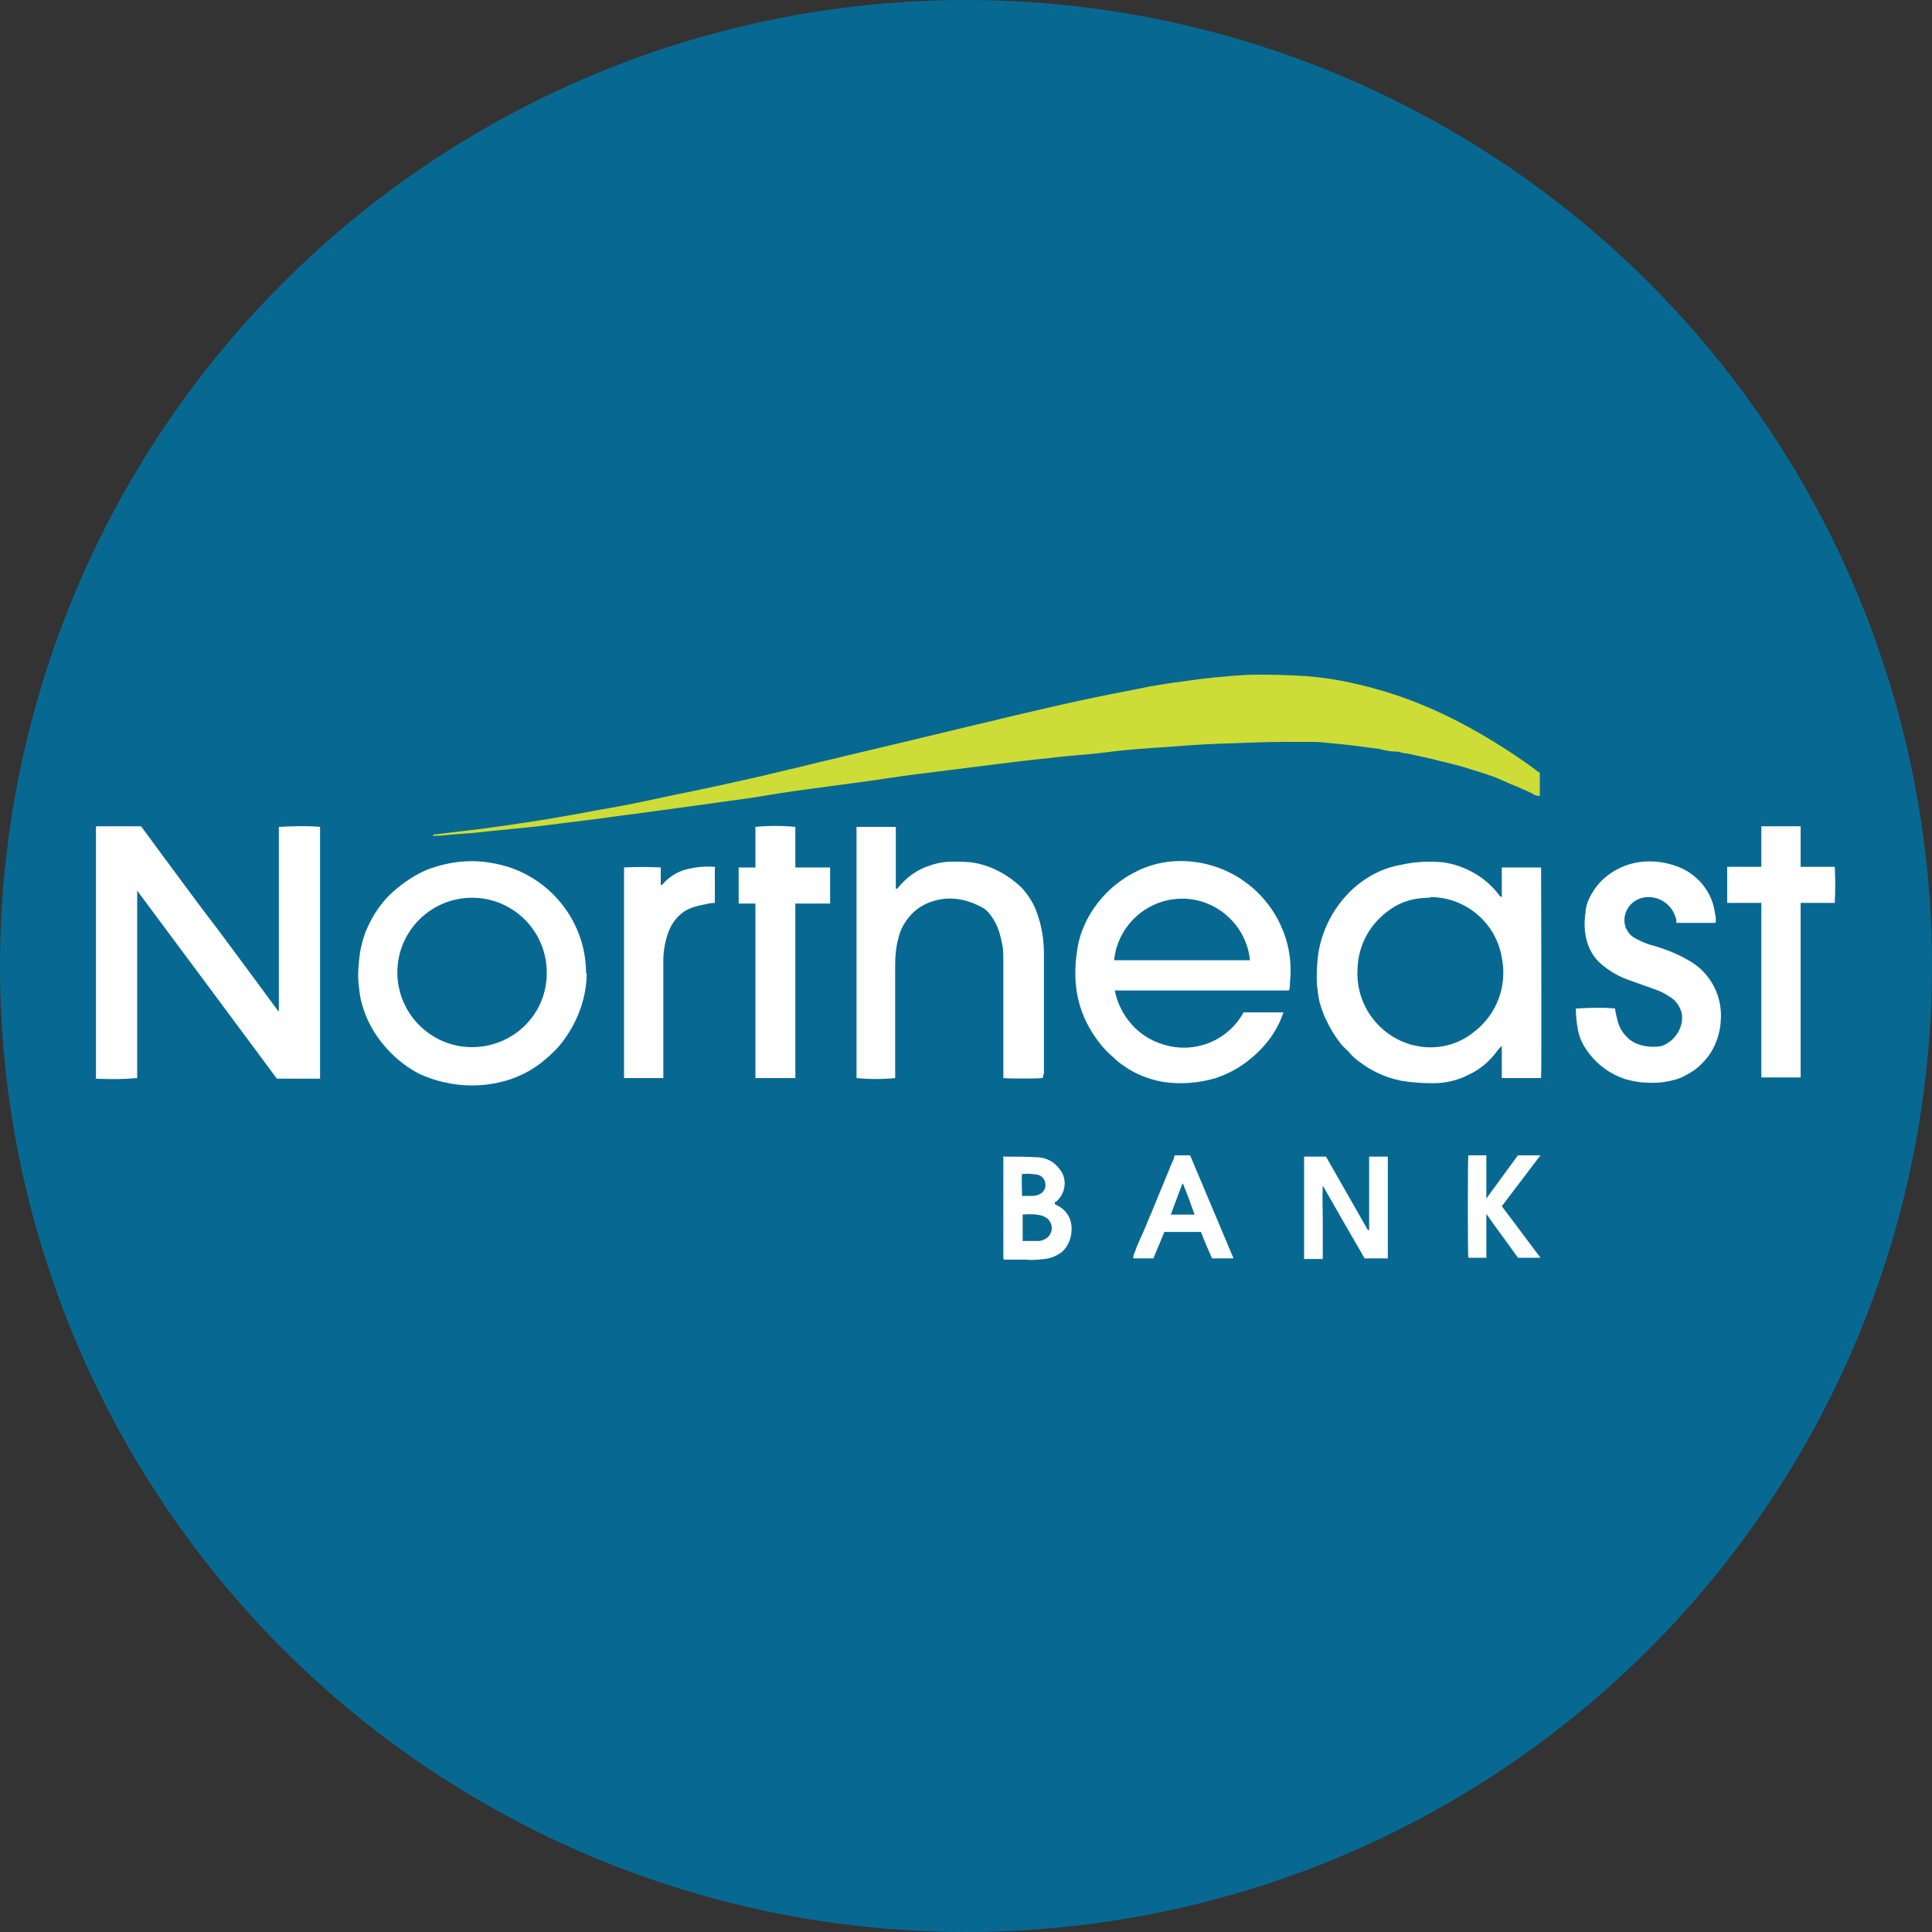
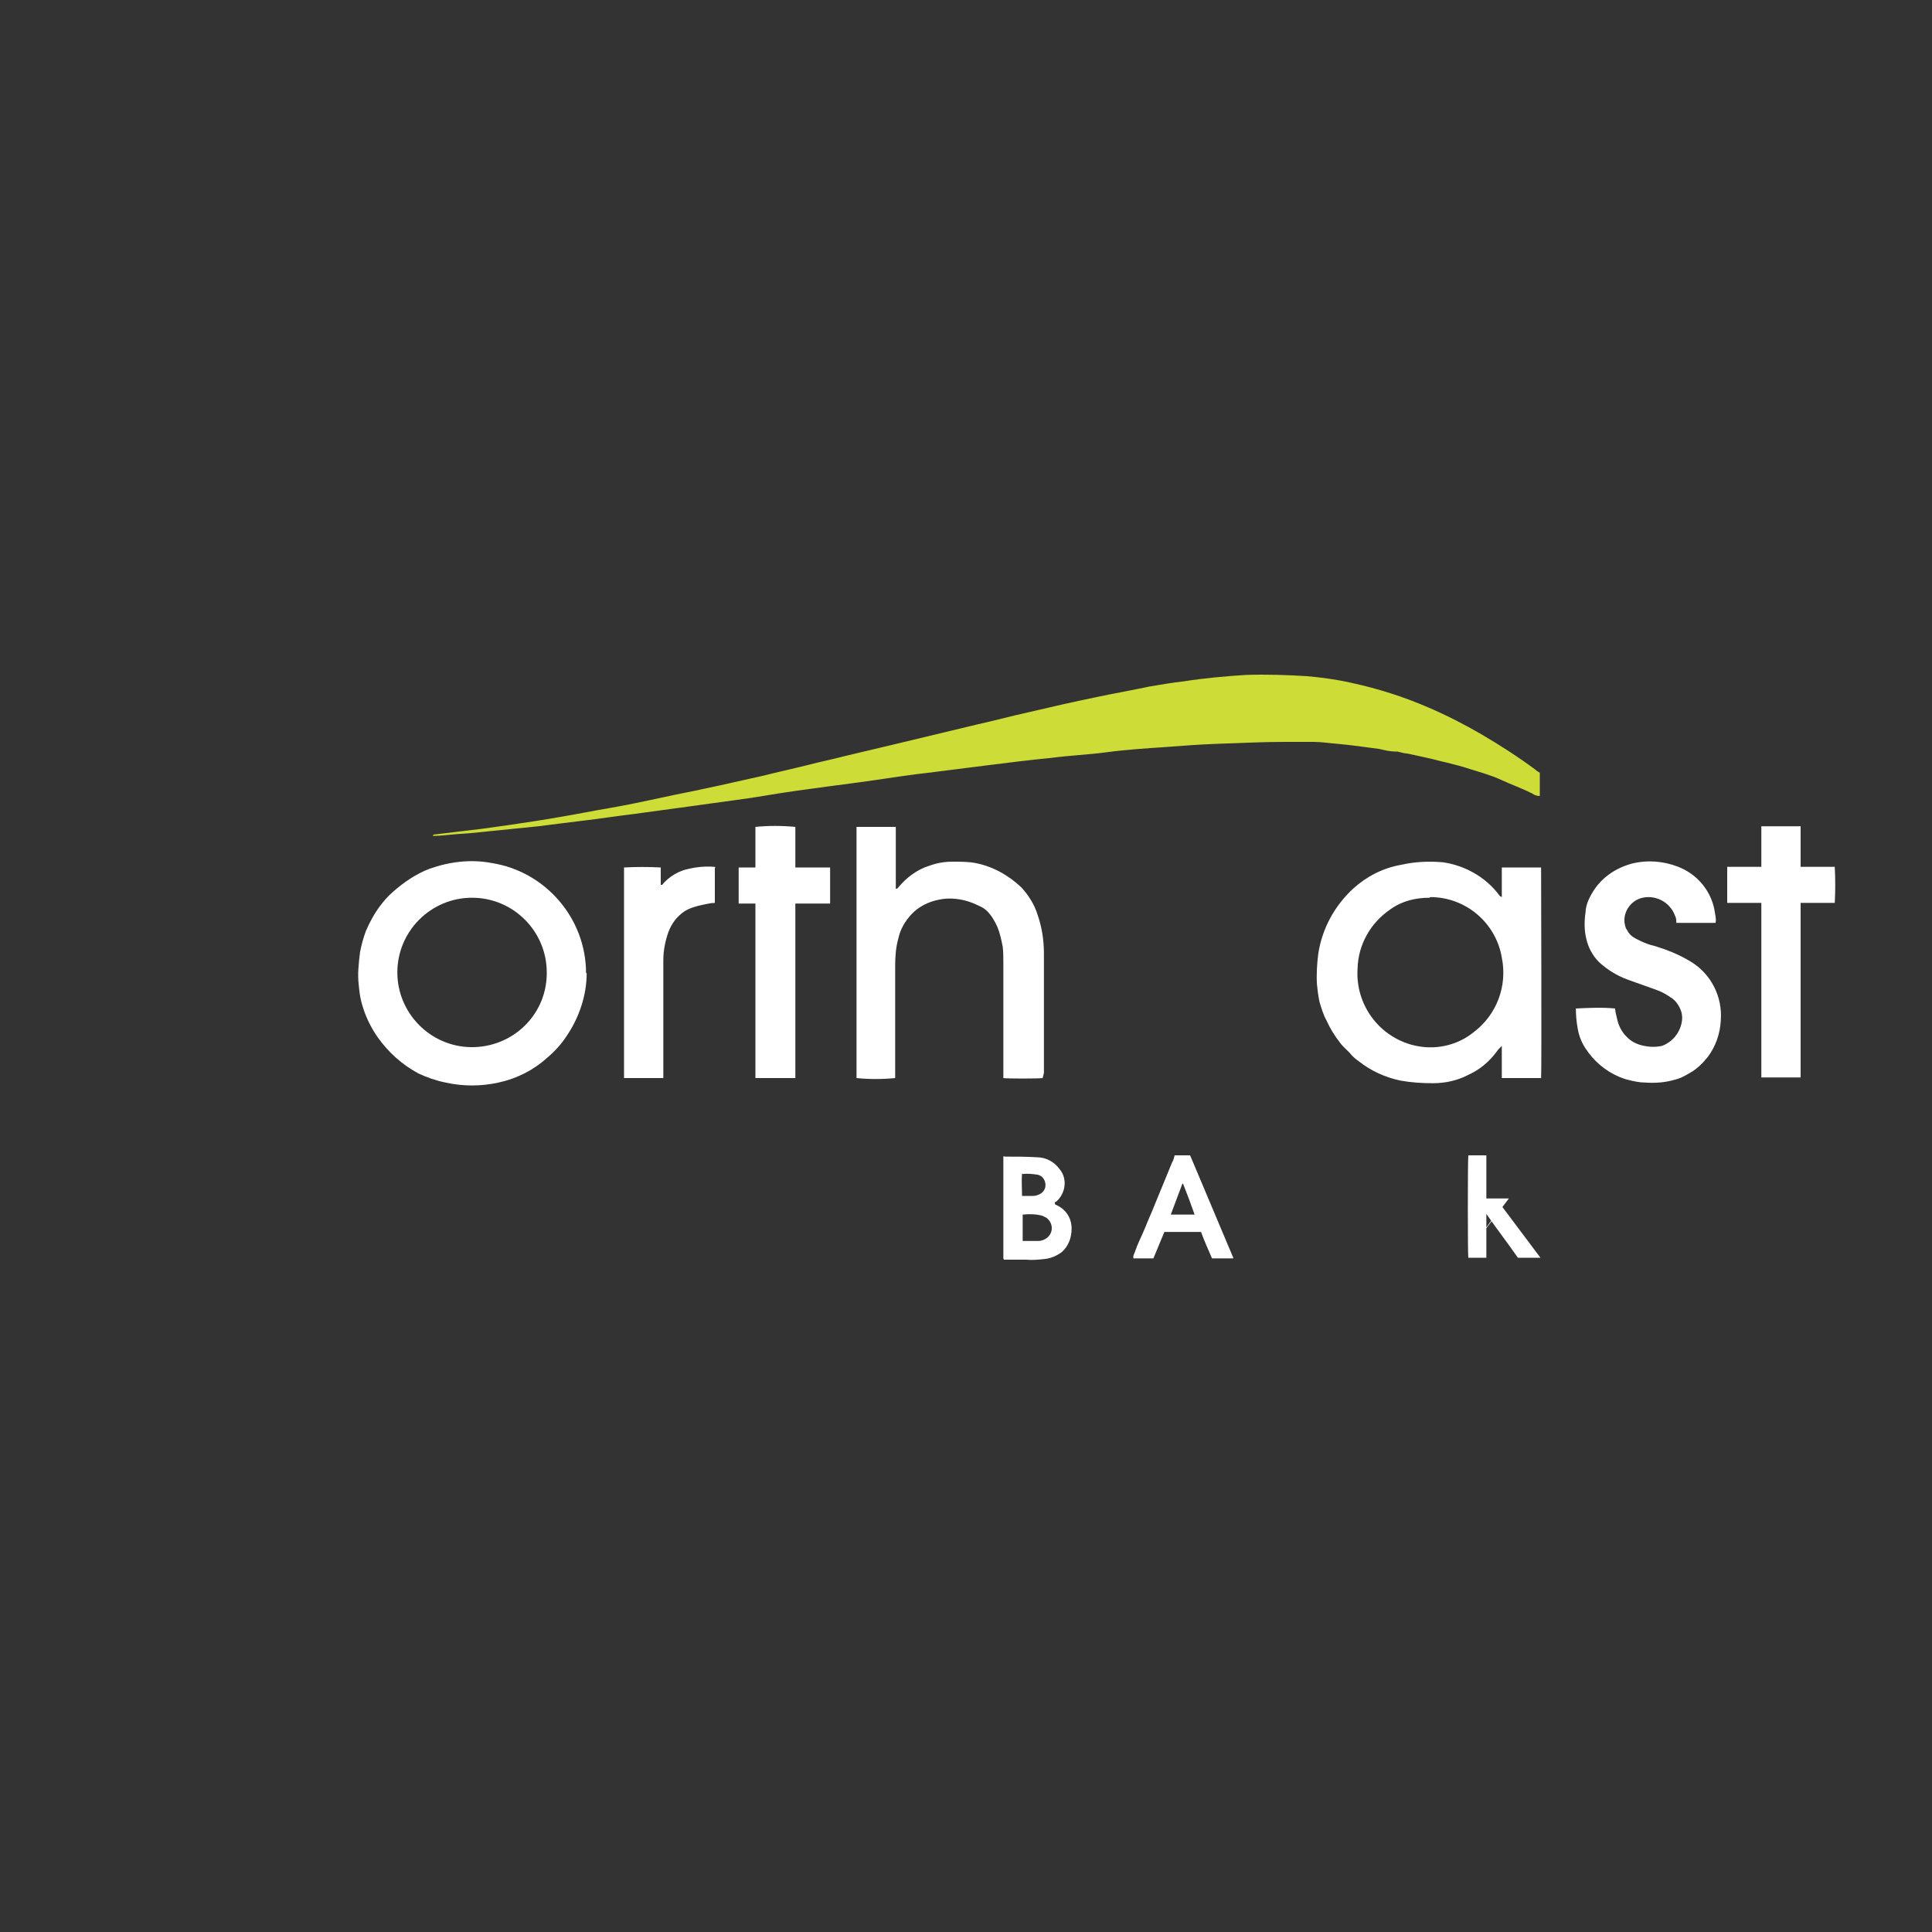
<svg xmlns="http://www.w3.org/2000/svg" version="1.1" viewBox="0 0 300 300" width="300" height="300">
  <rect x="0" y="0" width="300" height="300" fill="#333333" stroke="none" />
  <defs>
    <style>
      .cls-1 {
        fill: #fff;
      }

      .cls-2 {
        fill: #076992;
      }

      .cls-3 {
        fill: #cddc36;
      }
    </style>
    <clipPath id="bz_circular_clip">
      <circle cx="150.0" cy="150.0" r="150.0" />
    </clipPath>
  </defs>
  <g clip-path="url(#bz_circular_clip)">
    <g>
      <g id="Layer_1">
-         <rect class="cls-2" x="0" width="300" height="300" />
        <g>
          <path class="cls-3" d="M67.3,129.6l3.3-.4,4.2-.5c1.4-.2,2.9-.4,4.3-.6,2.7-.4,5.4-.8,8.2-1.3,2.4-.4,4.8-.9,7.2-1.3,2.9-.5,5.7-1.1,8.5-1.7,2.2-.5,4.5-.9,6.7-1.4,2.9-.6,5.8-1.3,8.6-1.9,2.4-.6,4.7-1.1,7.1-1.7,1.9-.5,3.9-.9,5.8-1.4l8-1.9,12.5-3c2.7-.6,5.3-1.3,8-1.9,3.4-.8,6.9-1.6,10.3-2.3,2.8-.6,5.7-1.1,8.5-1.7,1.8-.3,3.5-.6,5.3-.8,3.2-.5,6.5-.8,9.7-1,3.2-.1,6.3,0,9.5.2,2.2.2,4.5.5,6.7,1,4.2.9,8.3,2.2,12.2,3.9,2.8,1.2,5.5,2.6,8.1,4.1,2.9,1.7,5.7,3.5,8.4,5.5.2.2.4.3.7.5h0v3.6c-.4,0-.8-.1-1.2-.4-1.6-.8-3.3-1.4-4.8-2.1s-3.3-1.2-4.9-1.7c-1.2-.4-2.4-.7-3.6-1-1-.2-1.9-.5-2.9-.7s-2.2-.5-3.2-.7c-.5,0-1-.2-1.5-.3,0,0-.2,0-.3,0-.8,0-1.7-.2-2.5-.4-2.2-.3-4.4-.6-6.5-.8-1.3-.1-2.5-.3-3.8-.3h-4.5c-3.5,0-7,.2-10.5.3-2.6.1-5.3.3-7.9.5-3,.2-6.1.4-9.1.8s-5.8.5-8.8.9c-3.2.3-6.3.7-9.5,1.1s-6.4.8-9.5,1.2c-2.7.3-5.3.7-8,1.1-3.4.5-6.8.9-10.3,1.4-3.1.4-6.2.9-9.2,1.4l-9.4,1.3c-2.9.4-5.8.8-8.8,1.2-2.5.3-5.1.7-7.6,1s-4.8.6-7.2.9c-2,.2-3.9.4-5.9.6-2.2.2-4.4.5-6.5.6-1.4.1-2.7.3-4,.3h0Z" />
          <g>
-             <path class="cls-1" d="M15,128.3h6.9l4.2,5.7,4.3,5.8c1.4,1.9,2.9,3.8,4.3,5.7l4.3,5.8c1.4,1.9,2.8,3.8,4.2,5.7h.1v-28.6c2.1-.1,4.2-.2,6.4,0v39.1h-6.7c-7.2-9.7-14.4-19.4-21.7-29.2v29.1c-2.1.2-4.2.2-6.4.1v-39.1Z" />
            <path class="cls-1" d="M233.2,139.2v-4.5h6.1c0,.4.1,31.9,0,32.7h-6.1v-5c-.3.3-.6.6-.8.9-1.1,1.5-2.6,2.8-4.4,3.6-1.7.9-3.6,1.3-5.5,1.3-1.7,0-3.3-.1-5-.4-2.4-.5-4.6-1.5-6.5-3-.6-.4-1.1-.9-1.5-1.4-.5-.5-1.1-1-1.5-1.6-.8-1-1.5-2.2-2-3.3-.5-.9-.8-1.9-1.1-2.9-.2-.9-.3-1.8-.4-2.7-.1-1.6,0-3.2.2-4.8.6-3.9,2.5-7.4,5.4-10.1,2.1-1.9,4.6-3.2,7.4-3.7,2.2-.5,4.4-.6,6.6-.4,3.4.5,6.6,2.3,8.7,5.1,0,.1.2.2.4.3ZM222,139.4c-2.2,0-4.3.5-6.1,1.8-3.1,2.1-5,5.5-5.1,9.2-.4,6.3,4.3,11.7,10.5,12.2,2.7.2,5.4-.6,7.5-2.3,3.6-2.7,5.3-7.2,4.4-11.6-.9-5.4-5.6-9.4-11.1-9.4h0Z" />
-             <path class="cls-1" d="M200.1,153.8h-27c.8,4,3.7,7.3,7.6,8.4,4.8,1.5,10-.6,12.4-5h6.2c-.3.8-.6,1.6-1,2.3-.8,1.5-1.9,2.9-3.2,4.1-1.8,1.7-3.9,3-6.3,3.8-2.7.8-5.5,1-8.2.6-2.2-.4-4.3-1.2-6.1-2.5-.6-.4-1.1-.8-1.6-1.3-.7-.6-1.3-1.2-1.8-1.8-1.5-1.8-2.7-3.9-3.4-6.2-.6-2-.8-4.1-.7-6.1,0-.9.2-1.9.3-2.8.2-1.3.6-2.6,1.2-3.9,1.6-3.4,4.3-6.2,7.6-7.9,2.2-1.2,4.7-1.8,7.2-1.8,8,0,14.9,5.5,16.7,13.3.4,1.8.5,3.7.3,5.6,0,.3,0,.7-.1,1.1ZM173,149.1h21.1c-.6-5.8-5.8-10.1-11.6-9.5-5,.5-9,4.5-9.5,9.5Z" />
            <path class="cls-1" d="M91.1,151.1c0,3.5-1.2,7-3.2,9.9-.8,1.2-1.8,2.3-3,3.3-2.1,1.9-4.7,3.2-7.5,3.8-2.7.6-5.5.6-8.2,0-1.5-.3-2.9-.8-4.2-1.4-2.6-1.4-4.7-3.3-6.4-5.7-1.1-1.6-1.9-3.3-2.4-5.1-.3-1-.4-2-.5-3-.2-1.7,0-3.3.2-5,.2-1.1.5-2.2.9-3.3.6-1.4,1.3-2.7,2.2-3.9.6-.8,1.2-1.5,2-2.2,1.7-1.5,3.6-2.8,5.7-3.6,3.1-1.1,6.4-1.5,9.6-.9,8.4,1.3,14.7,8.6,14.7,17.1ZM84.9,151c0-6.4-5.2-11.6-11.6-11.6-6.4,0-11.6,5.2-11.6,11.6,0,6.3,5.1,11.5,11.4,11.6,6.4.1,11.7-4.9,11.8-11.3,0,0,0-.2,0-.3h0Z" />
            <path class="cls-1" d="M161.9,167.4c-.6.1-5.6.1-6.1,0,0-.2,0-.5,0-.7v-17.2c0-.9,0-1.7-.1-2.5-.2-1-.4-2-.8-3-.4-.9-.9-1.8-1.6-2.5-.3-.3-.7-.6-1.2-.8-.6-.3-1.3-.6-2-.8-1.4-.4-2.9-.5-4.3-.2-1.6.3-3.2,1.1-4.3,2.3-1,1.1-1.7,2.3-2,3.7-.4,1.4-.5,2.9-.5,4.3v16.7c0,.2,0,.5,0,.7-2,.2-4,.2-6,0h0c0-12.8,0-25.5,0-38.3,0-.2,0-.5,0-.7h6.1v9.6c.2,0,.2,0,.3-.1,1.3-1.6,3-2.9,5-3.5,1.1-.4,2.3-.6,3.5-.6,1.2,0,2.4,0,3.5.2,2.7.5,5.2,1.9,7.2,3.8,1.1,1.2,2,2.6,2.5,4.2.7,2,1,4,1,6.1v18.5l-.2.8Z" />
            <path class="cls-1" d="M266.4,143.3h-6.1c0-.4,0-.7-.2-1.1-.8-2.2-3.2-3.4-5.4-2.7-1.8.6-2.9,2.6-2.3,4.4,0,.2.2.4.3.6.3.6.8,1,1.4,1.3.8.4,1.6.8,2.5,1,2.1.6,4.1,1.4,5.9,2.5,3.2,1.9,5,5.5,4.7,9.2-.1,2-.8,4-2,5.6-.8,1-1.7,1.9-2.8,2.5-.8.5-1.6.9-2.5,1.1-1.4.4-2.9.5-4.4.4-.9,0-1.8-.2-2.6-.4-.5-.1-1-.3-1.5-.5-2.1-.9-3.9-2.4-5.2-4.4-.6-.9-1-1.9-1.2-3-.2-1.1-.3-2.1-.3-3.2,2-.1,4.1-.2,6.1,0,0,.5.2,1.1.3,1.6.2,1,.7,2,1.4,2.7.7.8,1.7,1.3,2.8,1.5.9.2,1.9.2,2.8,0,1.3-.5,2.3-1.5,2.8-2.8.3-.8.4-1.6.2-2.4-.3-1-.9-1.9-1.8-2.4-.7-.5-1.5-.9-2.4-1.2-1.4-.5-2.8-1-4.2-1.5-1.6-.6-3.1-1.5-4.4-2.7-1-1-1.7-2.3-2-3.7-.3-1.3-.3-2.7-.1-4,0-.6.2-1.3.4-1.8.6-1.4,1.5-2.7,2.7-3.7,1.2-1,2.6-1.7,4.1-2.1,2.4-.6,4.9-.4,7.2.5,3.1,1.2,5.3,4,5.7,7.2.1.5.2,1,.1,1.4Z" />
            <path class="cls-1" d="M273.5,134.7v-6.4h6.1v6.3h5.3c.1,1.9.1,3.7,0,5.6h-5.3v27.1h-6.1v-27.1h-5.3v-5.6h5.3Z" />
            <path class="cls-1" d="M123.5,140.3v27.1h-6.2v-27.1h-2.6v-5.6h2.6v-6.3c2-.2,4.1-.2,6.2,0v6.3h5.4v5.6h-5.4Z" />
            <path class="cls-1" d="M111,134.8v5.4c-.7,0-1.3.2-1.9.3-1,.2-2,.5-2.8,1-1.2.8-2,1.9-2.5,3.2-.5,1.4-.8,2.9-.8,4.4v18.3h-6.1v-32.7c1.9-.1,3.8-.1,5.7,0v2.7c.1,0,.1,0,.2,0,1.1-1.3,2.6-2.2,4.2-2.5,1.3-.3,2.6-.4,3.9-.3,0,0,.1,0,.2.1Z" />
          </g>
          <g>
-             <path class="cls-1" d="M215.2,195.4h-3.3c-2.2-3.8-4.4-7.6-6.5-11.3-.1,1.9,0,3.7,0,5.6v5.8h-2.9v-15.9c.5,0,1.1,0,1.7,0h1.7l6.5,11.4h.2v-11.4h2.9v15.8Z" />
            <path class="cls-1" d="M155.8,195.4v-15.8c0-.1.2,0,.3,0,1.6,0,3.3,0,4.9.1,1.4,0,2.7.7,3.5,1.8,1.3,1.5,1,3.8-.5,5.1,0,0-.1,0-.2.1,0,0,0,0,0,.2s.3.2.4.3c1.4.7,2.2,2,2.2,3.6,0,1.4-.5,2.7-1.5,3.6-.8.6-1.7,1-2.7,1.1-1,.1-1.9.2-2.9.1-1.1,0-2.2,0-3.4,0ZM158.8,192.7c.8,0,1.6,0,2.4,0,.6,0,1.3-.3,1.7-.8.7-.9.5-2.1-.4-2.8-.2-.1-.4-.2-.6-.3-1-.3-2.1-.3-3.1-.2v4.2ZM158.7,182.2c-.1,1.2,0,2.3,0,3.5h1.7c.4,0,.7-.1,1.1-.3.4-.2.7-.6.8-1,.2-.9-.3-1.8-1.2-2,0,0,0,0,0,0-.8-.1-1.5-.2-2.3-.1Z" />
            <path class="cls-1" d="M191.5,195.4h-3.3c-.6-1.4-1.2-2.7-1.7-4.1h-5.7l-1.7,4.1h-3.1c-.1-.5.2-.8.3-1.2.3-.9.7-1.7,1.1-2.6.5-1.1.9-2.2,1.4-3.3.3-.7.6-1.5.9-2.2l1.4-3.4c.3-.7.6-1.5.9-2.2.2-.3.3-.7.4-1.1h2.4l6.7,15.9ZM181.8,188.6h3.7c-.6-1.7-1.2-3.3-1.8-4.8h-.1c-.6,1.6-1.2,3.2-1.8,4.8Z" />
-             <path class="cls-1" d="M233.2,187.3l6,8h-3.5c-1.6-2.3-3.3-4.5-4.9-6.8v6.8h-2.8c-.1-.4-.1-15.1,0-15.9h2.8v6.7h0l4.9-6.7h3.5l-6,7.9Z" />
+             <path class="cls-1" d="M233.2,187.3l6,8h-3.5c-1.6-2.3-3.3-4.5-4.9-6.8v6.8h-2.8c-.1-.4-.1-15.1,0-15.9h2.8v6.7h0h3.5l-6,7.9Z" />
          </g>
        </g>
      </g>
    </g>
  </g>
</svg>